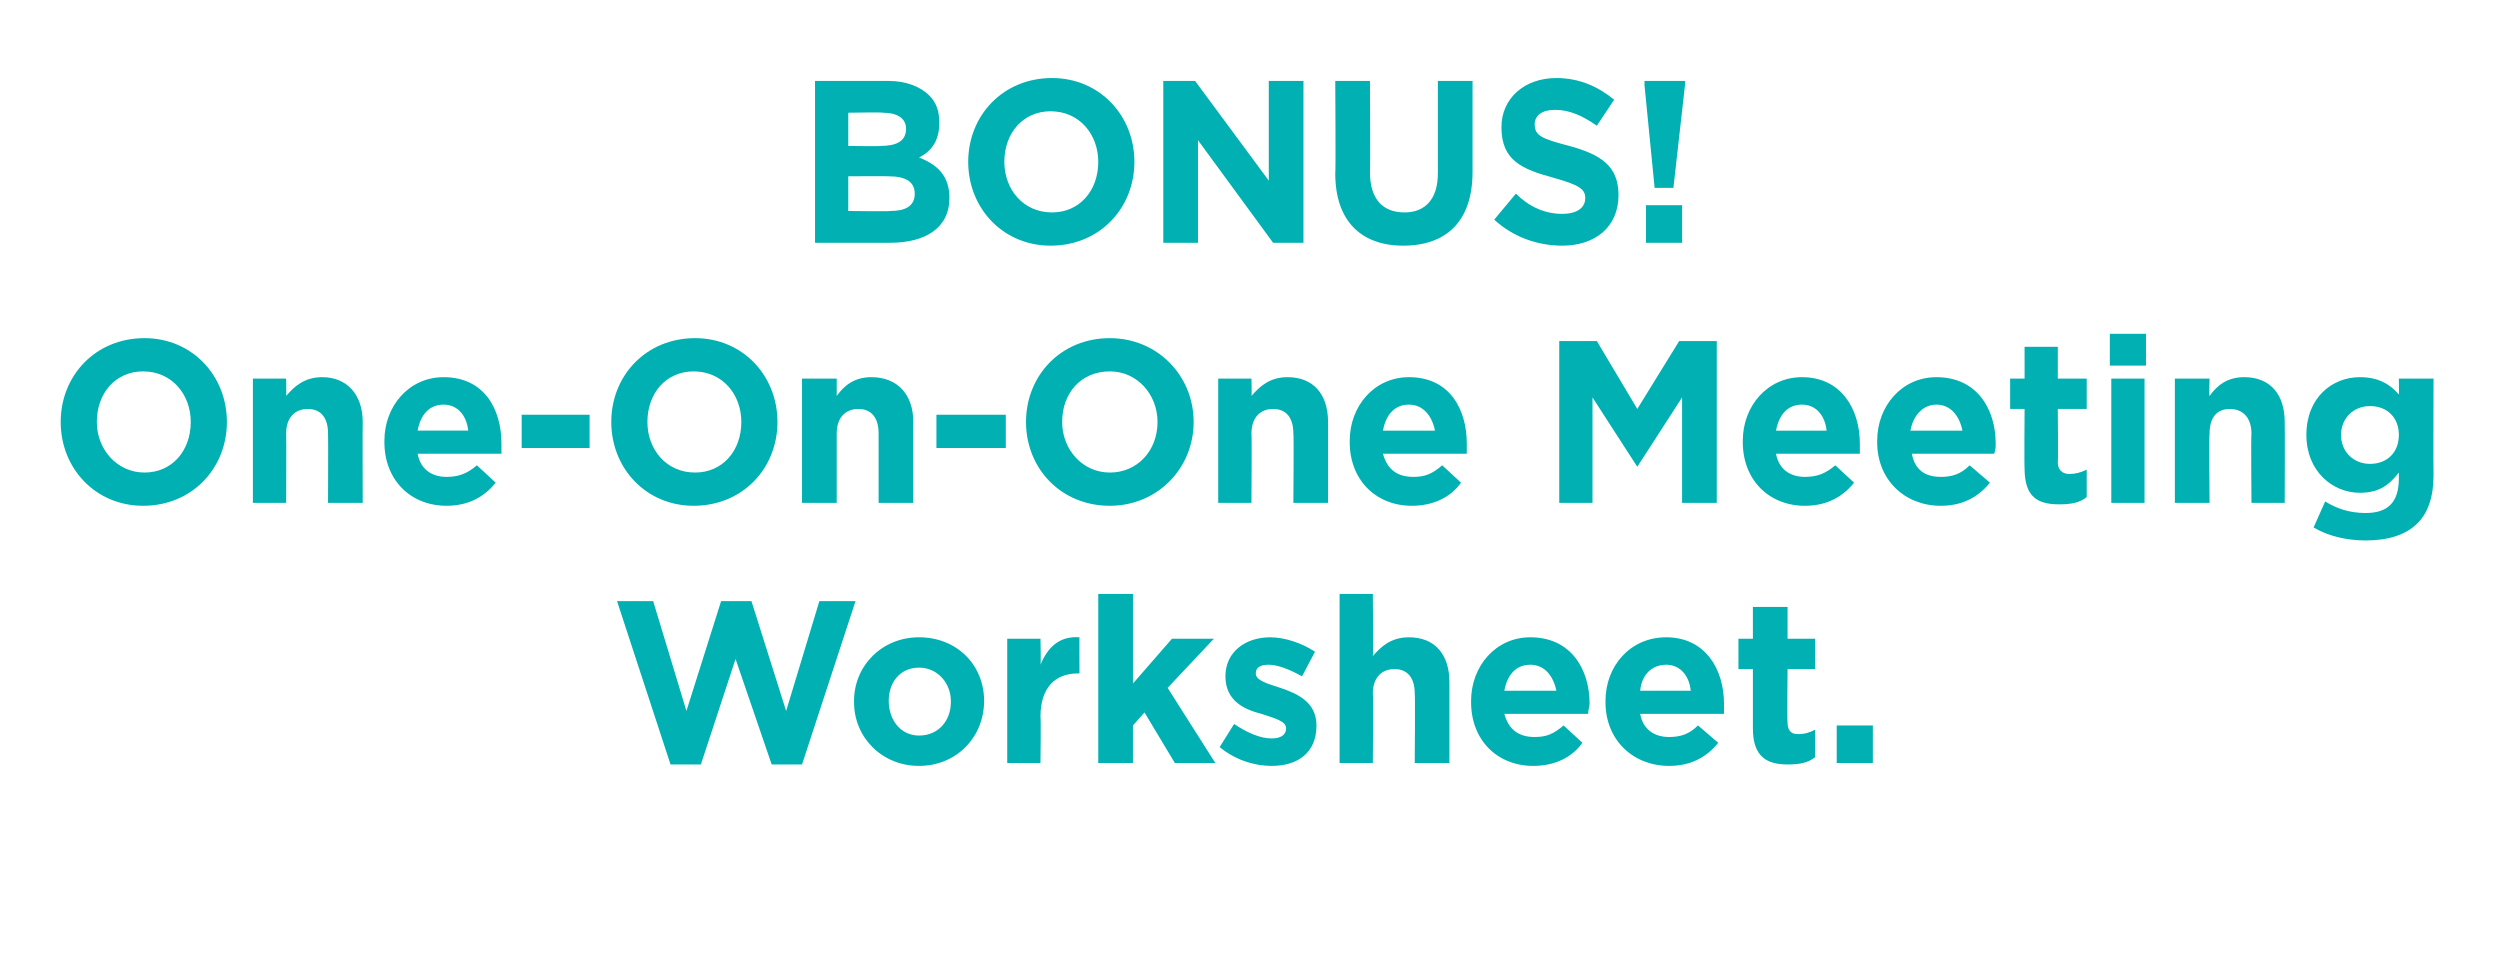
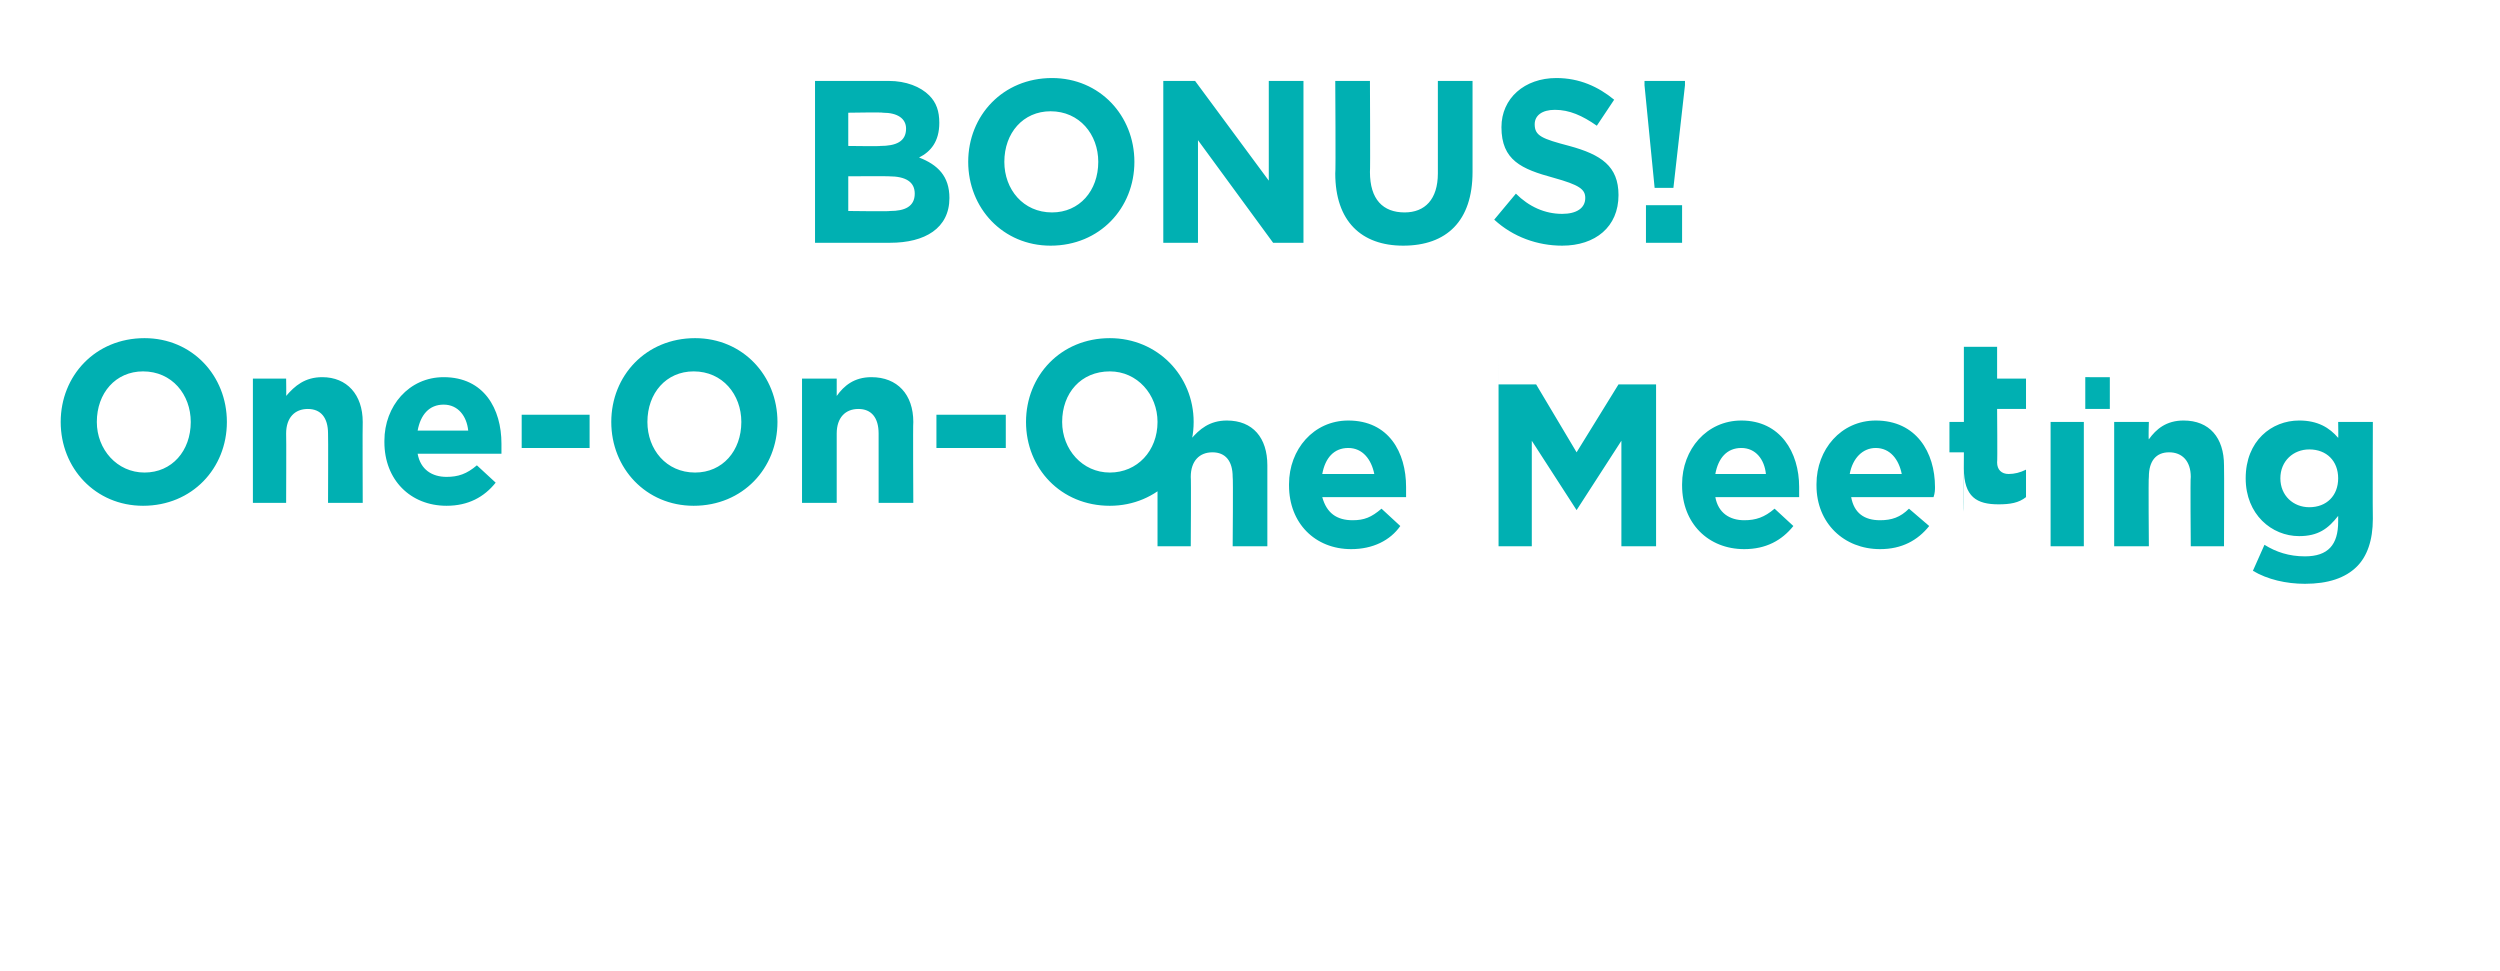
<svg xmlns="http://www.w3.org/2000/svg" version="1.1" width="173px" height="67.2px" viewBox="0 -4 173 67.2" style="top:-4px">
  <desc>BONUS One-On-One Meeting Worksheet</desc>
  <defs />
  <g id="Polygon40542">
-     <path d="m42.7 37.6h2.5l2.3 7.6l2.4-7.6h2.1l2.4 7.6l2.3-7.6h2.5l-3.7 11.3h-2.1l-2.5-7.3l-2.4 7.3h-2.1l-3.7-11.3zm16.4 7v-.1c0-2.4 1.9-4.4 4.5-4.4c2.6 0 4.5 1.9 4.5 4.4c0 2.5-1.9 4.5-4.5 4.5c-2.6 0-4.5-2-4.5-4.4zm6.7 0v-.1c0-1.2-.9-2.3-2.2-2.3c-1.3 0-2.1 1-2.1 2.3c0 1.3.8 2.4 2.1 2.4c1.4 0 2.2-1.1 2.2-2.3zm3.9-4.4h2.3s.04 1.75 0 1.8c.5-1.2 1.3-2 2.7-1.9c-.01-.04 0 2.5 0 2.5h-.1c-1.6 0-2.6 1-2.6 3c.04.03 0 3.2 0 3.2h-2.3v-8.6zm6.3-3.1h2.4v6.2l2.7-3.1h2.9l-3.2 3.4l3.3 5.2h-2.8l-2.1-3.5l-.8.9v2.6H76V37.1zm8.4 10.6l1-1.6c.9.6 1.8 1 2.6 1c.7 0 1-.3 1-.7c0-.5-.8-.7-1.7-1c-1.2-.3-2.5-.9-2.5-2.6c0-1.7 1.4-2.7 3.1-2.7c1 0 2.2.4 3.1 1l-.9 1.7c-.9-.5-1.7-.8-2.3-.8c-.6 0-.9.2-.9.6c0 .5.8.7 1.7 1c1.2.4 2.5 1 2.5 2.6c0 1.9-1.3 2.8-3.1 2.8c-1.2 0-2.5-.4-3.6-1.3zm8.3-10.6h2.3s.04 4.34 0 4.3c.6-.7 1.3-1.3 2.5-1.3c1.8 0 2.8 1.2 2.8 3.1v5.6h-2.4s.04-4.78 0-4.8c0-1.1-.5-1.7-1.4-1.7c-.9 0-1.5.6-1.5 1.7c.04.02 0 4.8 0 4.8h-2.3V37.1zm9.1 7.5v-.1c0-2.4 1.7-4.4 4.1-4.4c2.8 0 4.1 2.2 4.1 4.6c0 .2-.1.4-.1.7h-5.8c.3 1.1 1 1.6 2.1 1.6c.8 0 1.3-.2 2-.8l1.3 1.2c-.7 1-1.9 1.6-3.4 1.6c-2.5 0-4.3-1.8-4.3-4.4zm5.9-.8c-.2-1-.8-1.8-1.8-1.8c-1 0-1.6.7-1.8 1.8h3.6zm3.4.8v-.1c0-2.4 1.7-4.4 4.2-4.4c2.7 0 4 2.2 4 4.6v.7h-5.8c.2 1.1 1 1.6 2 1.6c.8 0 1.4-.2 2-.8l1.4 1.2c-.8 1-1.9 1.6-3.4 1.6c-2.5 0-4.4-1.8-4.4-4.4zm5.9-.8c-.1-1-.7-1.8-1.7-1.8c-1 0-1.7.7-1.8 1.8h3.5zm4.3 2.6v-4.1h-1v-2.1h1V38h2.4v2.2h1.9v2.1h-1.9s-.04 3.67 0 3.7c0 .5.2.8.7.8c.5 0 .8-.1 1.2-.3v1.9c-.5.4-1.1.5-1.9.5c-1.4 0-2.4-.5-2.4-2.5zm5.8-.2h2.5v2.6h-2.5v-2.6z" stroke="none" fill="#00b0b2" />
-   </g>
+     </g>
  <g id="Polygon40541">
-     <path d="m4.2 25.2c0-3.2 2.4-5.8 5.8-5.8c3.3 0 5.7 2.6 5.7 5.8c0 3.2-2.4 5.8-5.8 5.8c-3.3 0-5.7-2.6-5.7-5.8zm9 0c0-1.9-1.3-3.5-3.3-3.5c-1.9 0-3.2 1.5-3.2 3.5c0 1.9 1.4 3.5 3.3 3.5c1.9 0 3.2-1.5 3.2-3.5zm4.3-3h2.3s.02 1.24 0 1.2c.6-.7 1.3-1.3 2.5-1.3c1.7 0 2.8 1.2 2.8 3.1c-.02.05 0 5.6 0 5.6h-2.4s.02-4.78 0-4.8c0-1.1-.5-1.7-1.4-1.7c-.9 0-1.5.6-1.5 1.7c.02.02 0 4.8 0 4.8h-2.3v-8.6zm9.1 4.4v-.1c0-2.4 1.7-4.4 4.1-4.4c2.8 0 4 2.2 4 4.6v.7h-5.8c.2 1.1 1 1.6 2 1.6c.8 0 1.4-.2 2.1-.8l1.3 1.2c-.8 1-1.9 1.6-3.4 1.6c-2.5 0-4.3-1.8-4.3-4.4zm5.8-.8c-.1-1-.7-1.8-1.7-1.8c-1 0-1.6.7-1.8 1.8h3.5zm3.7-1.1h4.7v2.3h-4.7v-2.3zm6.2.5c0-3.2 2.4-5.8 5.8-5.8c3.3 0 5.7 2.6 5.7 5.8c0 3.2-2.4 5.8-5.8 5.8c-3.3 0-5.7-2.6-5.7-5.8zm9 0c0-1.9-1.3-3.5-3.3-3.5c-1.9 0-3.2 1.5-3.2 3.5c0 1.9 1.3 3.5 3.3 3.5c1.9 0 3.2-1.5 3.2-3.5zm4.2-3h2.4v1.2c.5-.7 1.2-1.3 2.4-1.3c1.8 0 2.9 1.2 2.9 3.1c-.03.05 0 5.6 0 5.6h-2.4V26c0-1.1-.5-1.7-1.4-1.7c-.9 0-1.5.6-1.5 1.7v4.8h-2.4v-8.6zm9.3 2.5h4.8v2.3h-4.8v-2.3zm6.2.5c0-3.2 2.4-5.8 5.8-5.8c3.3 0 5.8 2.6 5.8 5.8c0 3.2-2.5 5.8-5.8 5.8c-3.4 0-5.8-2.6-5.8-5.8zm9.1 0c0-1.9-1.4-3.5-3.3-3.5c-2 0-3.3 1.5-3.3 3.5c0 1.9 1.4 3.5 3.3 3.5c1.9 0 3.3-1.5 3.3-3.5zm4.2-3h2.3s.03 1.24 0 1.2c.6-.7 1.3-1.3 2.5-1.3c1.8 0 2.8 1.2 2.8 3.1v5.6h-2.4s.04-4.78 0-4.8c0-1.1-.5-1.7-1.4-1.7c-.9 0-1.5.6-1.5 1.7c.03.02 0 4.8 0 4.8h-2.3v-8.6zm9.1 4.4v-.1c0-2.4 1.7-4.4 4.1-4.4c2.8 0 4 2.2 4 4.6v.7h-5.8c.3 1.1 1 1.6 2.1 1.6c.8 0 1.3-.2 2-.8l1.3 1.2c-.7 1-1.9 1.6-3.4 1.6c-2.5 0-4.3-1.8-4.3-4.4zm5.9-.8c-.2-1-.8-1.8-1.8-1.8c-1 0-1.6.7-1.8 1.8h3.6zm8.6-6.2h2.6l2.8 4.7l2.9-4.7h2.6v11.2h-2.4v-7.3l-3.1 4.8l-3.1-4.8v7.3h-2.3V19.6zm12.7 7v-.1c0-2.4 1.7-4.4 4.1-4.4c2.7 0 4 2.2 4 4.6v.7h-5.8c.2 1.1 1 1.6 2 1.6c.8 0 1.4-.2 2.1-.8l1.3 1.2c-.8 1-1.9 1.6-3.4 1.6c-2.5 0-4.3-1.8-4.3-4.4zm5.8-.8c-.1-1-.7-1.8-1.7-1.8c-1 0-1.6.7-1.8 1.8h3.5zm3.5.8v-.1c0-2.4 1.7-4.4 4.1-4.4c2.8 0 4.1 2.2 4.1 4.6c0 .2 0 .4-.1.7h-5.7c.2 1.1.9 1.6 2 1.6c.8 0 1.4-.2 2-.8l1.4 1.2c-.8 1-1.9 1.6-3.4 1.6c-2.5 0-4.4-1.8-4.4-4.4zm5.9-.8c-.2-1-.8-1.8-1.8-1.8c-.9 0-1.6.7-1.8 1.8h3.6zm4.3 2.6c-.03-.03 0-4.1 0-4.1h-1v-2.1h1V20h2.3v2.2h2v2.1h-2s.03 3.67 0 3.7c0 .5.3.8.8.8c.4 0 .8-.1 1.2-.3v1.9c-.5.4-1.1.5-1.9.5c-1.5 0-2.4-.5-2.4-2.5zm5.9-9.3h2.5v2.2H146v-2.2zm.1 3.1h2.3v8.6h-2.3v-8.6zm4.4 0h2.4s-.04 1.24 0 1.2c.5-.7 1.2-1.3 2.4-1.3c1.8 0 2.8 1.2 2.8 3.1c.02.05 0 5.6 0 5.6h-2.3s-.04-4.78 0-4.8c0-1.1-.6-1.7-1.5-1.7c-.9 0-1.4.6-1.4 1.7c-.04.02 0 4.8 0 4.8h-2.4v-8.6zm9.6 10.3l.8-1.8c.8.5 1.7.8 2.8.8c1.6 0 2.3-.8 2.3-2.4v-.4c-.7.9-1.4 1.4-2.7 1.4c-1.9 0-3.7-1.5-3.7-4c0-2.6 1.8-4 3.7-4c1.3 0 2.1.5 2.7 1.2c.02.04 0-1.1 0-1.1h2.4s-.02 6.66 0 6.7c0 1.5-.4 2.6-1.1 3.3c-.8.8-2 1.2-3.6 1.2c-1.3 0-2.6-.3-3.6-.9zm5.9-6.4c0-1.2-.8-2-2-2c-1.1 0-2 .8-2 2c0 1.2.9 2 2 2c1.2 0 2-.8 2-2z" stroke="none" fill="#00b0b2" />
+     <path d="m4.2 25.2c0-3.2 2.4-5.8 5.8-5.8c3.3 0 5.7 2.6 5.7 5.8c0 3.2-2.4 5.8-5.8 5.8c-3.3 0-5.7-2.6-5.7-5.8zm9 0c0-1.9-1.3-3.5-3.3-3.5c-1.9 0-3.2 1.5-3.2 3.5c0 1.9 1.4 3.5 3.3 3.5c1.9 0 3.2-1.5 3.2-3.5zm4.3-3h2.3s.02 1.24 0 1.2c.6-.7 1.3-1.3 2.5-1.3c1.7 0 2.8 1.2 2.8 3.1c-.02.05 0 5.6 0 5.6h-2.4s.02-4.78 0-4.8c0-1.1-.5-1.7-1.4-1.7c-.9 0-1.5.6-1.5 1.7c.02.02 0 4.8 0 4.8h-2.3v-8.6zm9.1 4.4v-.1c0-2.4 1.7-4.4 4.1-4.4c2.8 0 4 2.2 4 4.6v.7h-5.8c.2 1.1 1 1.6 2 1.6c.8 0 1.4-.2 2.1-.8l1.3 1.2c-.8 1-1.9 1.6-3.4 1.6c-2.5 0-4.3-1.8-4.3-4.4zm5.8-.8c-.1-1-.7-1.8-1.7-1.8c-1 0-1.6.7-1.8 1.8h3.5zm3.7-1.1h4.7v2.3h-4.7v-2.3zm6.2.5c0-3.2 2.4-5.8 5.8-5.8c3.3 0 5.7 2.6 5.7 5.8c0 3.2-2.4 5.8-5.8 5.8c-3.3 0-5.7-2.6-5.7-5.8zm9 0c0-1.9-1.3-3.5-3.3-3.5c-1.9 0-3.2 1.5-3.2 3.5c0 1.9 1.3 3.5 3.3 3.5c1.9 0 3.2-1.5 3.2-3.5zm4.2-3h2.4v1.2c.5-.7 1.2-1.3 2.4-1.3c1.8 0 2.9 1.2 2.9 3.1c-.03.05 0 5.6 0 5.6h-2.4V26c0-1.1-.5-1.7-1.4-1.7c-.9 0-1.5.6-1.5 1.7v4.8h-2.4v-8.6zm9.3 2.5h4.8v2.3h-4.8v-2.3zm6.2.5c0-3.2 2.4-5.8 5.8-5.8c3.3 0 5.8 2.6 5.8 5.8c0 3.2-2.5 5.8-5.8 5.8c-3.4 0-5.8-2.6-5.8-5.8zm9.1 0c0-1.9-1.4-3.5-3.3-3.5c-2 0-3.3 1.5-3.3 3.5c0 1.9 1.4 3.5 3.3 3.5c1.9 0 3.3-1.5 3.3-3.5zh2.3s.03 1.24 0 1.2c.6-.7 1.3-1.3 2.5-1.3c1.8 0 2.8 1.2 2.8 3.1v5.6h-2.4s.04-4.78 0-4.8c0-1.1-.5-1.7-1.4-1.7c-.9 0-1.5.6-1.5 1.7c.03.02 0 4.8 0 4.8h-2.3v-8.6zm9.1 4.4v-.1c0-2.4 1.7-4.4 4.1-4.4c2.8 0 4 2.2 4 4.6v.7h-5.8c.3 1.1 1 1.6 2.1 1.6c.8 0 1.3-.2 2-.8l1.3 1.2c-.7 1-1.9 1.6-3.4 1.6c-2.5 0-4.3-1.8-4.3-4.4zm5.9-.8c-.2-1-.8-1.8-1.8-1.8c-1 0-1.6.7-1.8 1.8h3.6zm8.6-6.2h2.6l2.8 4.7l2.9-4.7h2.6v11.2h-2.4v-7.3l-3.1 4.8l-3.1-4.8v7.3h-2.3V19.6zm12.7 7v-.1c0-2.4 1.7-4.4 4.1-4.4c2.7 0 4 2.2 4 4.6v.7h-5.8c.2 1.1 1 1.6 2 1.6c.8 0 1.4-.2 2.1-.8l1.3 1.2c-.8 1-1.9 1.6-3.4 1.6c-2.5 0-4.3-1.8-4.3-4.4zm5.8-.8c-.1-1-.7-1.8-1.7-1.8c-1 0-1.6.7-1.8 1.8h3.5zm3.5.8v-.1c0-2.4 1.7-4.4 4.1-4.4c2.8 0 4.1 2.2 4.1 4.6c0 .2 0 .4-.1.7h-5.7c.2 1.1.9 1.6 2 1.6c.8 0 1.4-.2 2-.8l1.4 1.2c-.8 1-1.9 1.6-3.4 1.6c-2.5 0-4.4-1.8-4.4-4.4zm5.9-.8c-.2-1-.8-1.8-1.8-1.8c-.9 0-1.6.7-1.8 1.8h3.6zm4.3 2.6c-.03-.03 0-4.1 0-4.1h-1v-2.1h1V20h2.3v2.2h2v2.1h-2s.03 3.67 0 3.7c0 .5.3.8.8.8c.4 0 .8-.1 1.2-.3v1.9c-.5.4-1.1.5-1.9.5c-1.5 0-2.4-.5-2.4-2.5zm5.9-9.3h2.5v2.2H146v-2.2zm.1 3.1h2.3v8.6h-2.3v-8.6zm4.4 0h2.4s-.04 1.24 0 1.2c.5-.7 1.2-1.3 2.4-1.3c1.8 0 2.8 1.2 2.8 3.1c.02.05 0 5.6 0 5.6h-2.3s-.04-4.78 0-4.8c0-1.1-.6-1.7-1.5-1.7c-.9 0-1.4.6-1.4 1.7c-.04.02 0 4.8 0 4.8h-2.4v-8.6zm9.6 10.3l.8-1.8c.8.5 1.7.8 2.8.8c1.6 0 2.3-.8 2.3-2.4v-.4c-.7.9-1.4 1.4-2.7 1.4c-1.9 0-3.7-1.5-3.7-4c0-2.6 1.8-4 3.7-4c1.3 0 2.1.5 2.7 1.2c.02.04 0-1.1 0-1.1h2.4s-.02 6.66 0 6.7c0 1.5-.4 2.6-1.1 3.3c-.8.8-2 1.2-3.6 1.2c-1.3 0-2.6-.3-3.6-.9zm5.9-6.4c0-1.2-.8-2-2-2c-1.1 0-2 .8-2 2c0 1.2.9 2 2 2c1.2 0 2-.8 2-2z" stroke="none" fill="#00b0b2" />
  </g>
  <g id="Polygon40540">
    <path d="m56.4 1.6h5.1c1.2 0 2.2.4 2.8 1c.5.5.7 1.1.7 1.9c0 1.3-.6 2-1.4 2.4c1.3.5 2.1 1.3 2.1 2.8c0 2.1-1.7 3.1-4.1 3.1h-5.2V1.6zm6.3 3.3c0-.7-.6-1.1-1.6-1.1c0-.04-2.4 0-2.4 0v2.3s2.25.03 2.2 0c1.1 0 1.8-.3 1.8-1.2zm-1.2 3.3c.01-.02-2.8 0-2.8 0v2.4s2.88.04 2.9 0c1 0 1.7-.3 1.7-1.2c0-.8-.6-1.2-1.8-1.2zm5.5-1c0-3.2 2.4-5.8 5.8-5.8c3.3 0 5.7 2.6 5.7 5.8c0 3.2-2.4 5.8-5.8 5.8c-3.3 0-5.7-2.6-5.7-5.8zm9 0c0-1.9-1.3-3.5-3.3-3.5c-1.9 0-3.2 1.5-3.2 3.5c0 1.9 1.3 3.5 3.3 3.5c1.9 0 3.2-1.5 3.2-3.5zm4.5-5.6h2.2l5.1 6.9V1.6h2.4v11.2h-2.1l-5.2-7.1v7.1h-2.4V1.6zM92.4 8c.04 0 0-6.4 0-6.4h2.4s.03 6.34 0 6.3c0 1.9.9 2.8 2.4 2.8c1.4 0 2.3-.9 2.3-2.7V1.6h2.4v6.3c0 3.4-1.8 5.1-4.8 5.1c-2.9 0-4.7-1.7-4.7-5zm11 3.2l1.5-1.8c.9.9 2 1.4 3.2 1.4c1 0 1.6-.4 1.6-1.1c0-.6-.4-.9-2.2-1.4c-2.2-.6-3.6-1.2-3.6-3.5c0-2 1.6-3.4 3.8-3.4c1.6 0 2.9.6 4 1.5l-1.2 1.8c-1-.7-1.9-1.1-2.9-1.1c-.9 0-1.4.4-1.4 1c0 .8.5 1 2.4 1.5c2.2.6 3.4 1.4 3.4 3.4c0 2.2-1.6 3.5-3.9 3.5c-1.7 0-3.4-.6-4.7-1.8zm10.4-9.3v-.3h2.8v.3l-.8 7.1h-1.3l-.7-7.1zm.1 8.3h2.5v2.6h-2.5v-2.6z" stroke="none" fill="#00b0b2" />
  </g>
</svg>